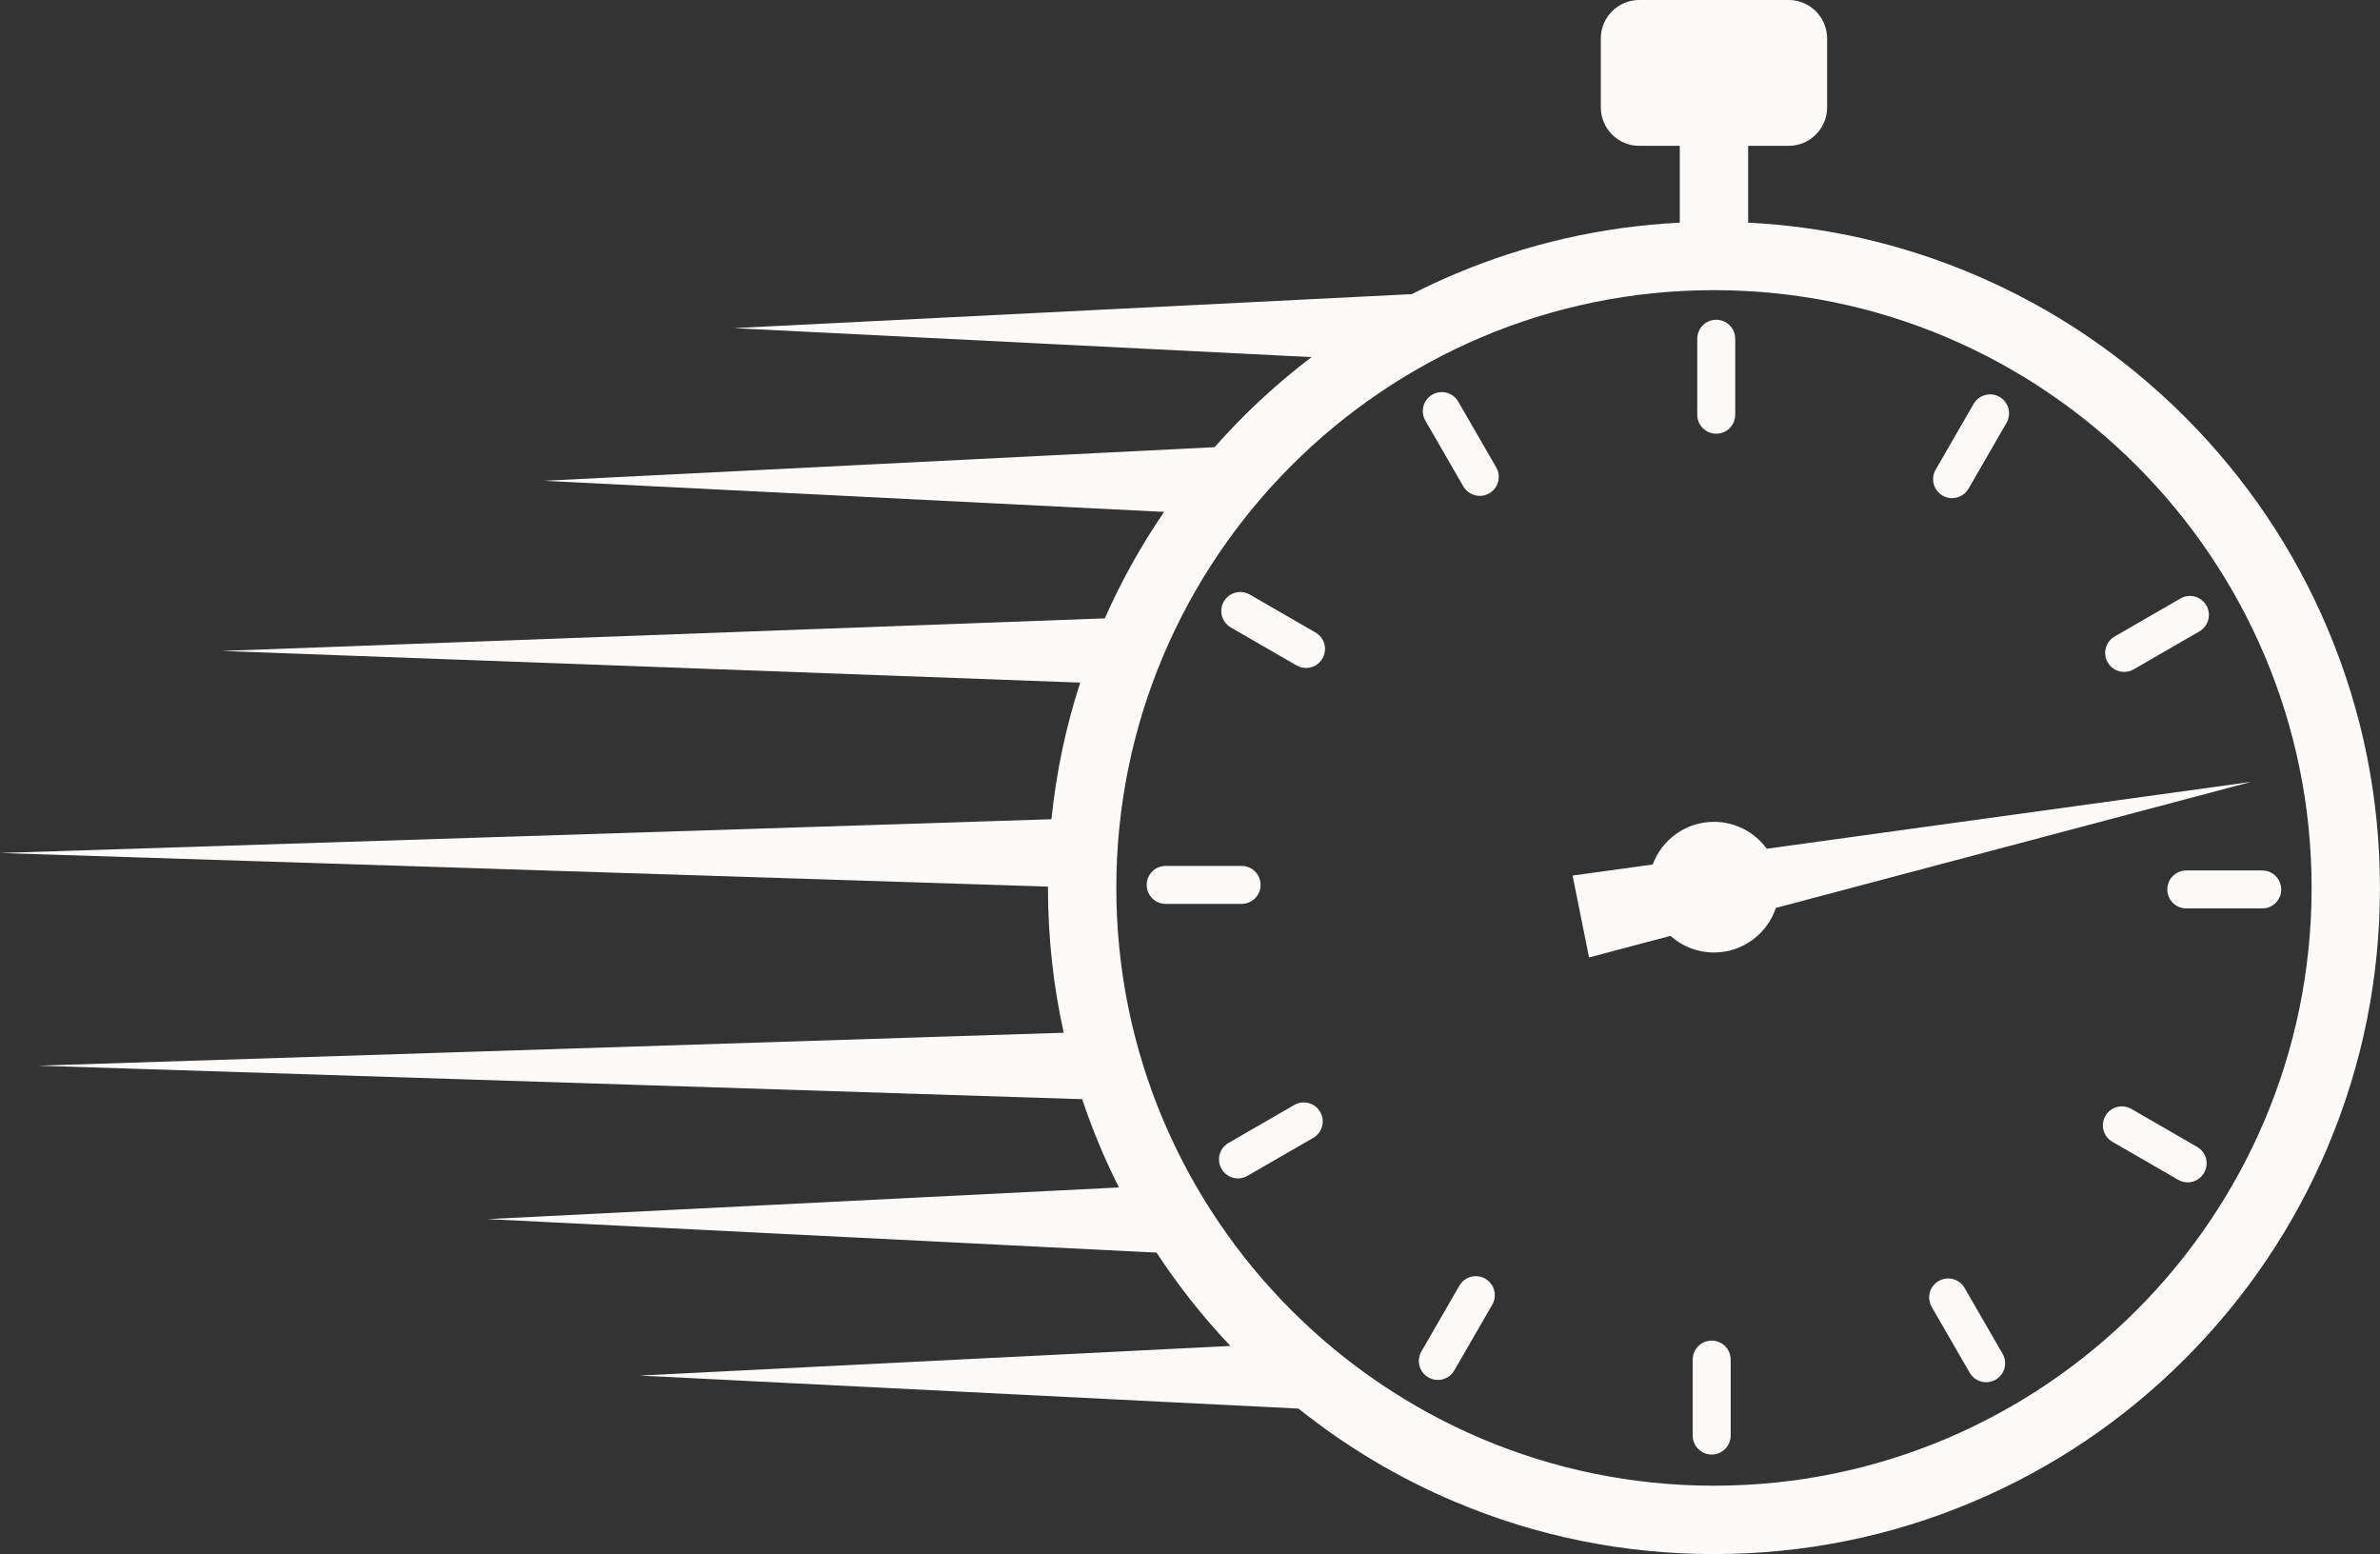
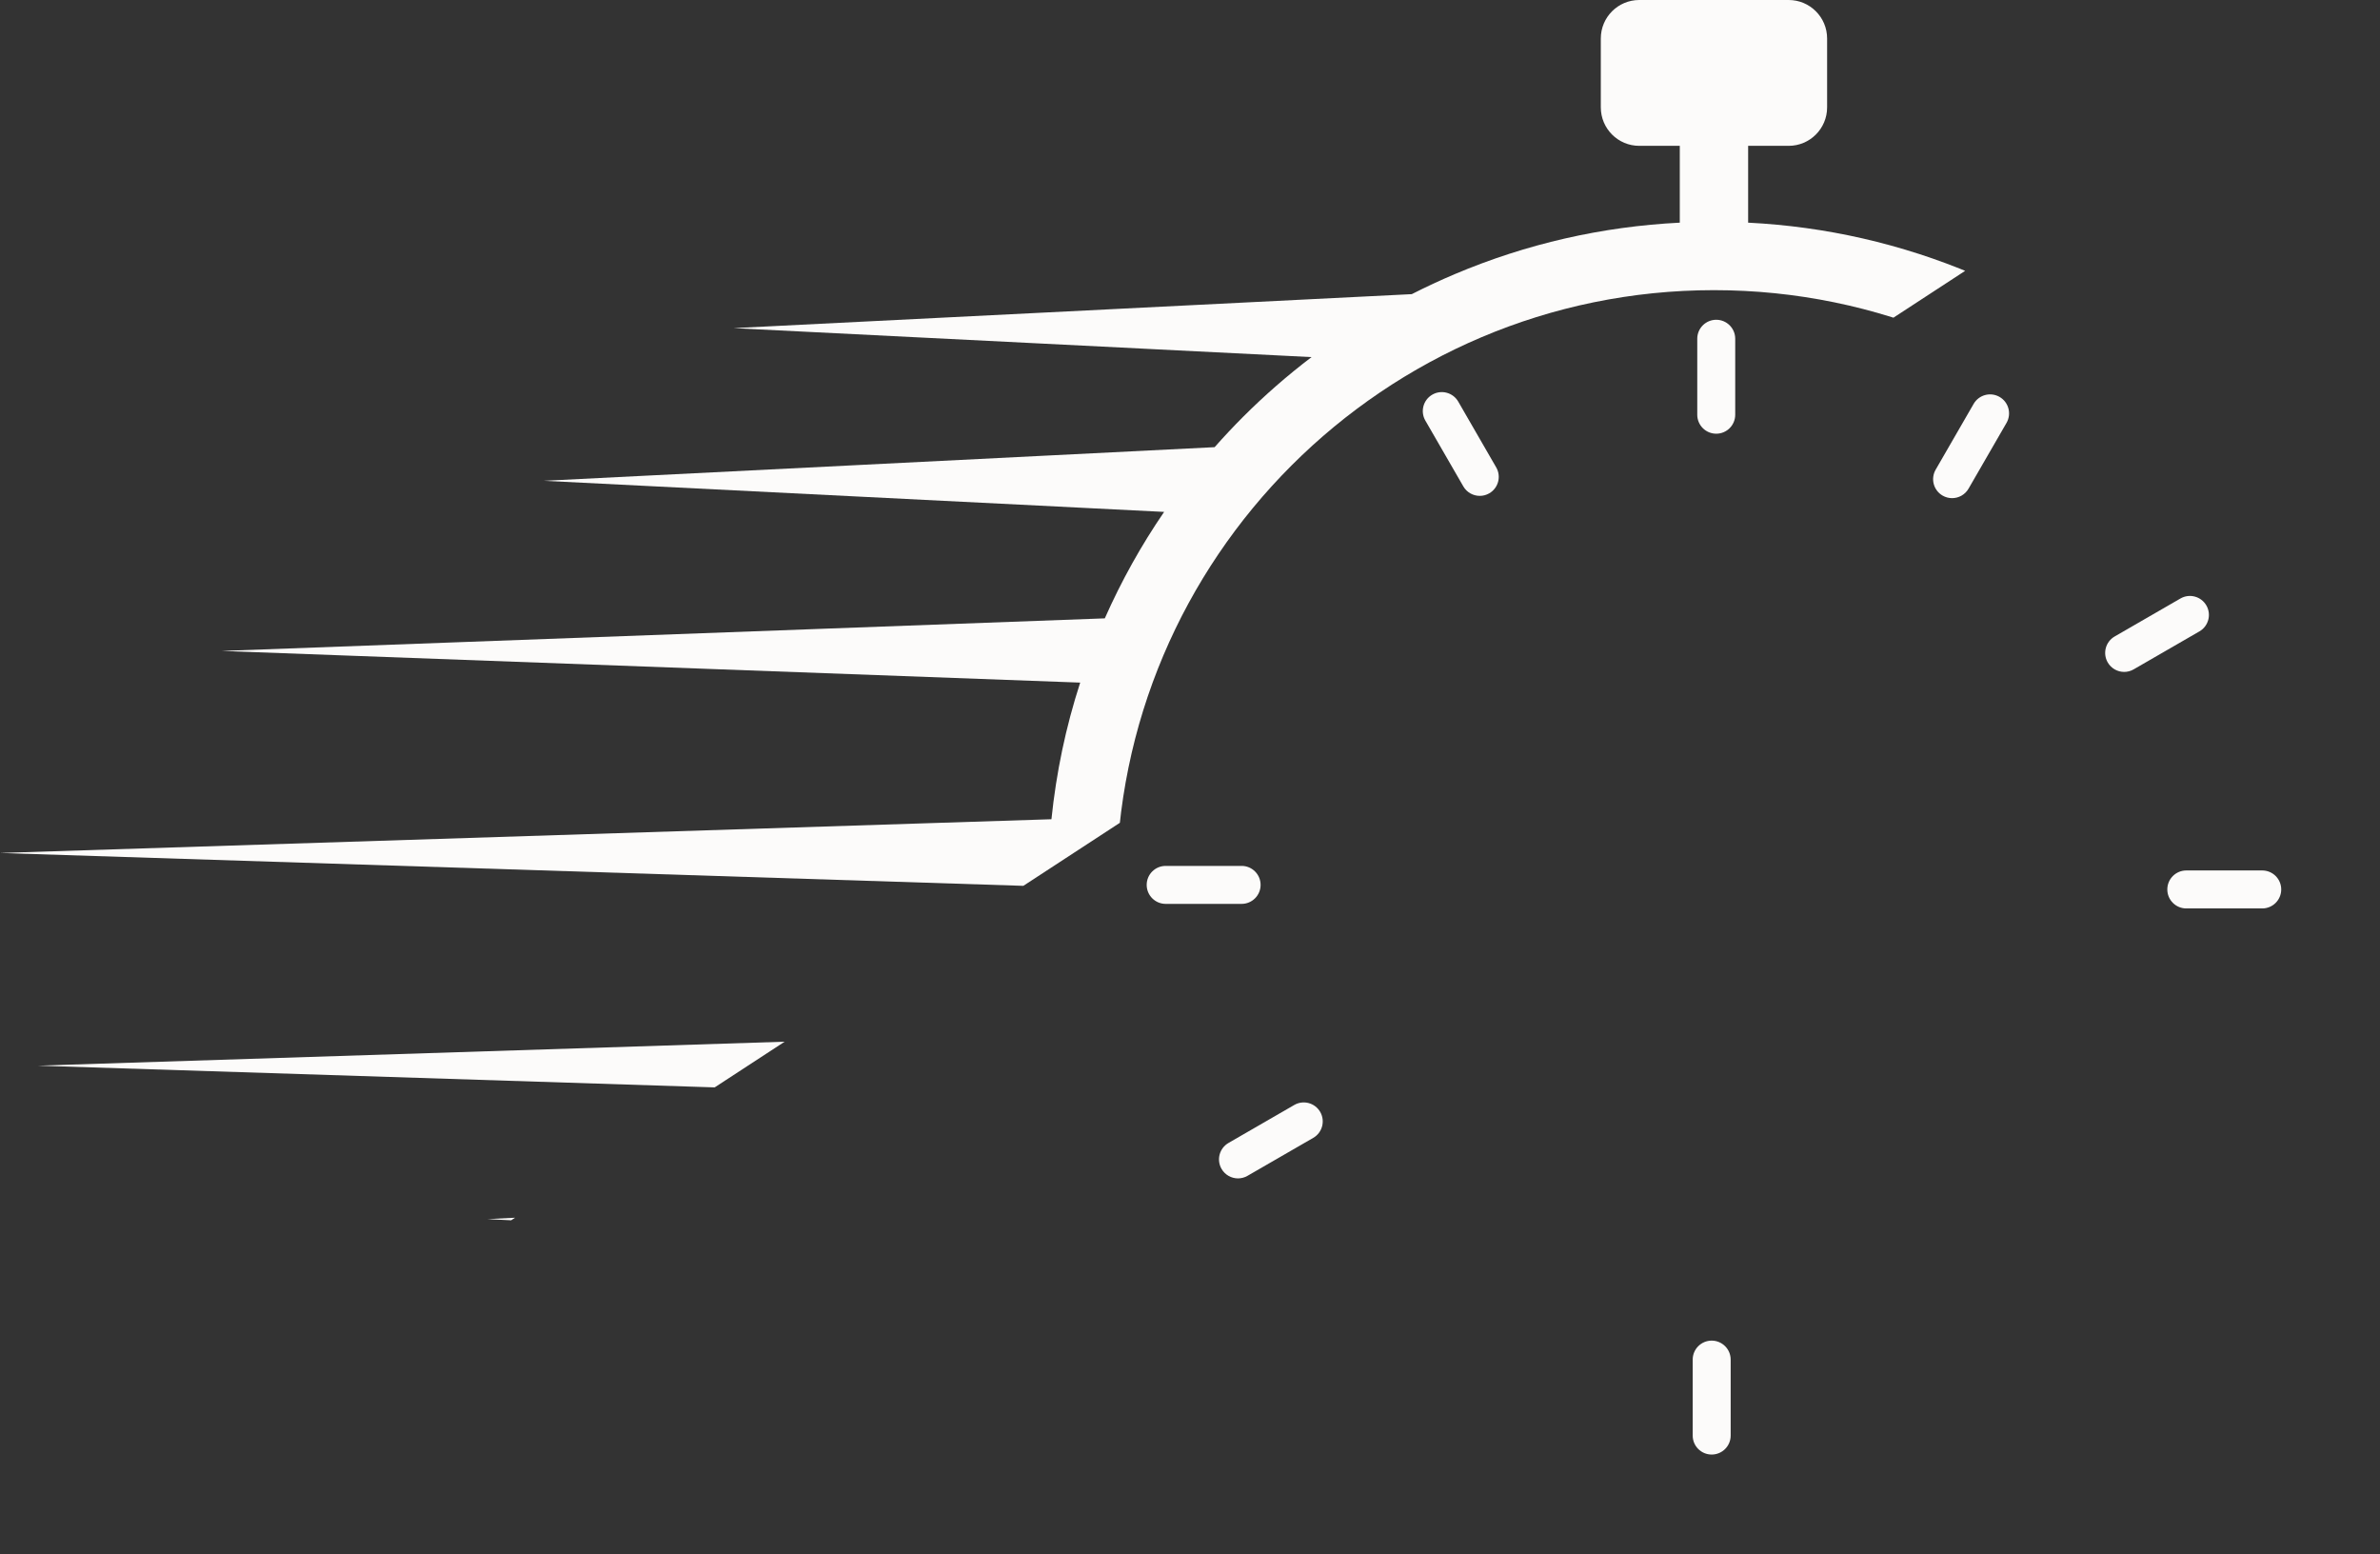
<svg xmlns="http://www.w3.org/2000/svg" fill="#fcfbfa" height="500" preserveAspectRatio="xMidYMid meet" version="1" viewBox="0.0 0.0 765.9 500.0" width="765.9" zoomAndPan="magnify">
  <rect x="0.0" y="0.0" width="765.9" height="500.0" fill="#333333" stroke="none" />
  <defs>
    <clipPath id="a">
-       <path d="M 0 0 L 765.879 0 L 765.879 500 L 0 500 Z M 0 0" />
+       <path d="M 0 0 L 765.879 0 L 0 500 Z M 0 0" />
    </clipPath>
  </defs>
  <g>
    <g clip-path="url(#a)" id="change1_14">
      <path d="M 551.562 478.008 C 445.516 478.008 359.238 391.73 359.238 285.68 C 359.238 179.629 445.516 93.352 551.562 93.352 C 657.613 93.352 743.891 179.629 743.891 285.68 C 743.891 391.73 657.613 478.008 551.562 478.008 Z M 749.035 202.254 C 738.242 176.73 722.789 153.812 703.109 134.133 C 683.434 114.453 660.512 99 634.988 88.207 C 611.922 78.449 587.605 72.891 562.562 71.637 L 562.562 46.922 L 575.602 46.922 C 582.434 46.922 587.977 41.379 587.977 34.543 L 587.977 12.379 C 587.977 5.539 582.434 0 575.602 0 L 527.527 0 C 520.691 0 515.152 5.539 515.152 12.379 L 515.152 34.543 C 515.152 41.379 520.691 46.922 527.527 46.922 L 540.566 46.922 L 540.566 71.637 C 515.52 72.891 491.203 78.449 468.137 88.207 C 463.441 90.191 458.84 92.336 454.324 94.637 L 236.07 105.57 L 422.062 114.891 C 414.328 120.77 406.969 127.18 400.016 134.133 C 396.855 137.293 393.816 140.547 390.871 143.871 L 174.977 154.691 L 374.625 164.695 C 367.242 175.473 360.863 186.914 355.531 198.949 L 71.359 209.434 L 347.613 219.621 C 342.98 233.902 339.895 248.594 338.363 263.578 L 0 274.438 L 337.246 285.262 C 337.246 285.402 337.242 285.539 337.242 285.68 C 337.242 301.508 338.945 317.082 342.312 332.27 L 12.219 342.863 L 348.246 353.648 C 349.988 358.859 351.938 364.012 354.09 369.105 C 355.949 373.5 357.953 377.809 360.086 382.047 L 156.891 392.23 L 372.184 403.016 C 379.164 413.668 387.094 423.699 395.949 433.039 L 205.766 442.57 L 417.871 453.199 C 433.16 465.434 449.988 475.477 468.137 483.152 C 494.566 494.332 522.637 500 551.562 500 C 580.492 500 608.562 494.332 634.988 483.152 C 660.512 472.359 683.434 456.906 703.109 437.227 C 722.789 417.547 738.242 394.629 749.035 369.105 C 760.215 342.676 765.883 314.609 765.883 285.68 C 765.883 256.75 760.215 228.684 749.035 202.254" />
    </g>
    <g id="change1_1">
-       <path d="M 551.562 264.418 C 542.523 264.418 534.816 270.129 531.852 278.137 L 506.07 281.695 L 511.363 308.051 L 537.562 301.102 C 541.277 304.43 546.184 306.453 551.562 306.453 C 560.84 306.453 568.703 300.441 571.492 292.105 L 724.422 251.559 L 568.555 273.07 C 564.734 267.828 558.547 264.418 551.562 264.418" />
-     </g>
+       </g>
    <g id="change1_2">
      <path d="M 552.297 139.539 C 555.672 139.539 558.406 136.805 558.406 133.43 L 558.406 108.992 C 558.406 105.617 555.672 102.883 552.297 102.883 C 548.922 102.883 546.188 105.617 546.188 108.992 L 546.188 133.43 C 546.188 136.805 548.922 139.539 552.297 139.539" />
    </g>
    <g id="change1_3">
      <path d="M 625.145 159.453 C 626.109 160.008 627.156 160.273 628.195 160.273 C 630.309 160.273 632.359 159.176 633.492 157.219 L 645.711 136.055 C 647.398 133.133 646.398 129.395 643.477 127.707 C 640.551 126.02 636.816 127.023 635.129 129.945 L 622.91 151.109 C 621.223 154.031 622.223 157.766 625.145 159.453" />
    </g>
    <g id="change1_4">
      <path d="M 678.277 213.121 C 679.41 215.082 681.465 216.18 683.574 216.18 C 684.609 216.18 685.66 215.914 686.625 215.359 L 707.789 203.141 C 710.711 201.453 711.711 197.715 710.023 194.793 C 708.336 191.871 704.602 190.871 701.68 192.559 L 680.516 204.777 C 677.594 206.465 676.59 210.199 678.277 213.121" />
    </g>
    <g id="change1_5">
      <path d="M 697.457 286.168 C 697.457 289.543 700.191 292.277 703.566 292.277 L 728.004 292.277 C 731.379 292.277 734.113 289.543 734.113 286.168 C 734.113 282.793 731.379 280.059 728.004 280.059 L 703.566 280.059 C 700.191 280.059 697.457 282.793 697.457 286.168" />
    </g>
    <g id="change1_6">
-       <path d="M 707.055 369 L 685.891 356.781 C 682.969 355.094 679.234 356.094 677.547 359.016 C 675.859 361.938 676.859 365.676 679.781 367.363 L 700.945 379.582 C 701.906 380.137 702.957 380.402 703.996 380.402 C 706.105 380.402 708.16 379.305 709.289 377.344 C 710.98 374.422 709.977 370.688 707.055 369" />
-     </g>
+       </g>
    <g id="change1_7">
-       <path d="M 632.223 414.387 C 630.535 411.465 626.801 410.461 623.875 412.148 C 620.953 413.836 619.953 417.574 621.641 420.496 L 633.859 441.66 C 634.988 443.621 637.043 444.715 639.156 444.715 C 640.191 444.715 641.242 444.449 642.203 443.895 C 645.129 442.211 646.129 438.473 644.441 435.551 L 632.223 414.387" />
-     </g>
+       </g>
    <g id="change1_8">
      <path d="M 550.832 431.328 C 547.457 431.328 544.723 434.066 544.723 437.438 L 544.723 461.879 C 544.723 465.25 547.457 467.984 550.832 467.984 C 554.203 467.984 556.941 465.25 556.941 461.879 L 556.941 437.438 C 556.941 434.066 554.203 431.328 550.832 431.328" />
    </g>
    <g id="change1_9">
-       <path d="M 477.98 411.418 C 475.059 409.73 471.324 410.73 469.637 413.652 L 457.418 434.816 C 455.73 437.738 456.73 441.477 459.652 443.16 C 460.613 443.719 461.664 443.98 462.703 443.98 C 464.812 443.98 466.867 442.887 468 440.926 L 480.219 419.762 C 481.906 416.84 480.902 413.105 477.98 411.418" />
-     </g>
+       </g>
    <g id="change1_10">
      <path d="M 416.504 355.512 L 395.34 367.73 C 392.418 369.418 391.414 373.152 393.102 376.074 C 394.234 378.035 396.289 379.133 398.398 379.133 C 399.438 379.133 400.488 378.867 401.449 378.312 L 422.613 366.094 C 425.535 364.406 426.535 360.668 424.848 357.746 C 423.16 354.824 419.426 353.824 416.504 355.512" />
    </g>
    <g id="change1_11">
      <path d="M 405.668 284.703 C 405.668 281.328 402.934 278.594 399.559 278.594 L 375.121 278.594 C 371.746 278.594 369.012 281.328 369.012 284.703 C 369.012 288.074 371.746 290.812 375.121 290.812 L 399.559 290.812 C 402.934 290.812 405.668 288.074 405.668 284.703" />
    </g>
    <g id="change1_12">
-       <path d="M 423.348 203.508 L 402.184 191.289 C 399.262 189.602 395.523 190.602 393.836 193.523 C 392.148 196.445 393.152 200.184 396.074 201.871 L 417.234 214.09 C 418.199 214.645 419.25 214.906 420.285 214.906 C 422.398 214.906 424.449 213.812 425.582 211.852 C 427.27 208.93 426.27 205.195 423.348 203.508" />
-     </g>
+       </g>
    <g id="change1_13">
      <path d="M 469.27 129.211 C 467.582 126.289 463.848 125.285 460.922 126.973 C 458 128.66 457 132.398 458.688 135.32 L 470.906 156.484 C 472.039 158.445 474.09 159.539 476.203 159.539 C 477.238 159.539 478.289 159.277 479.254 158.719 C 482.176 157.031 483.176 153.297 481.488 150.375 L 469.27 129.211" />
    </g>
  </g>
</svg>